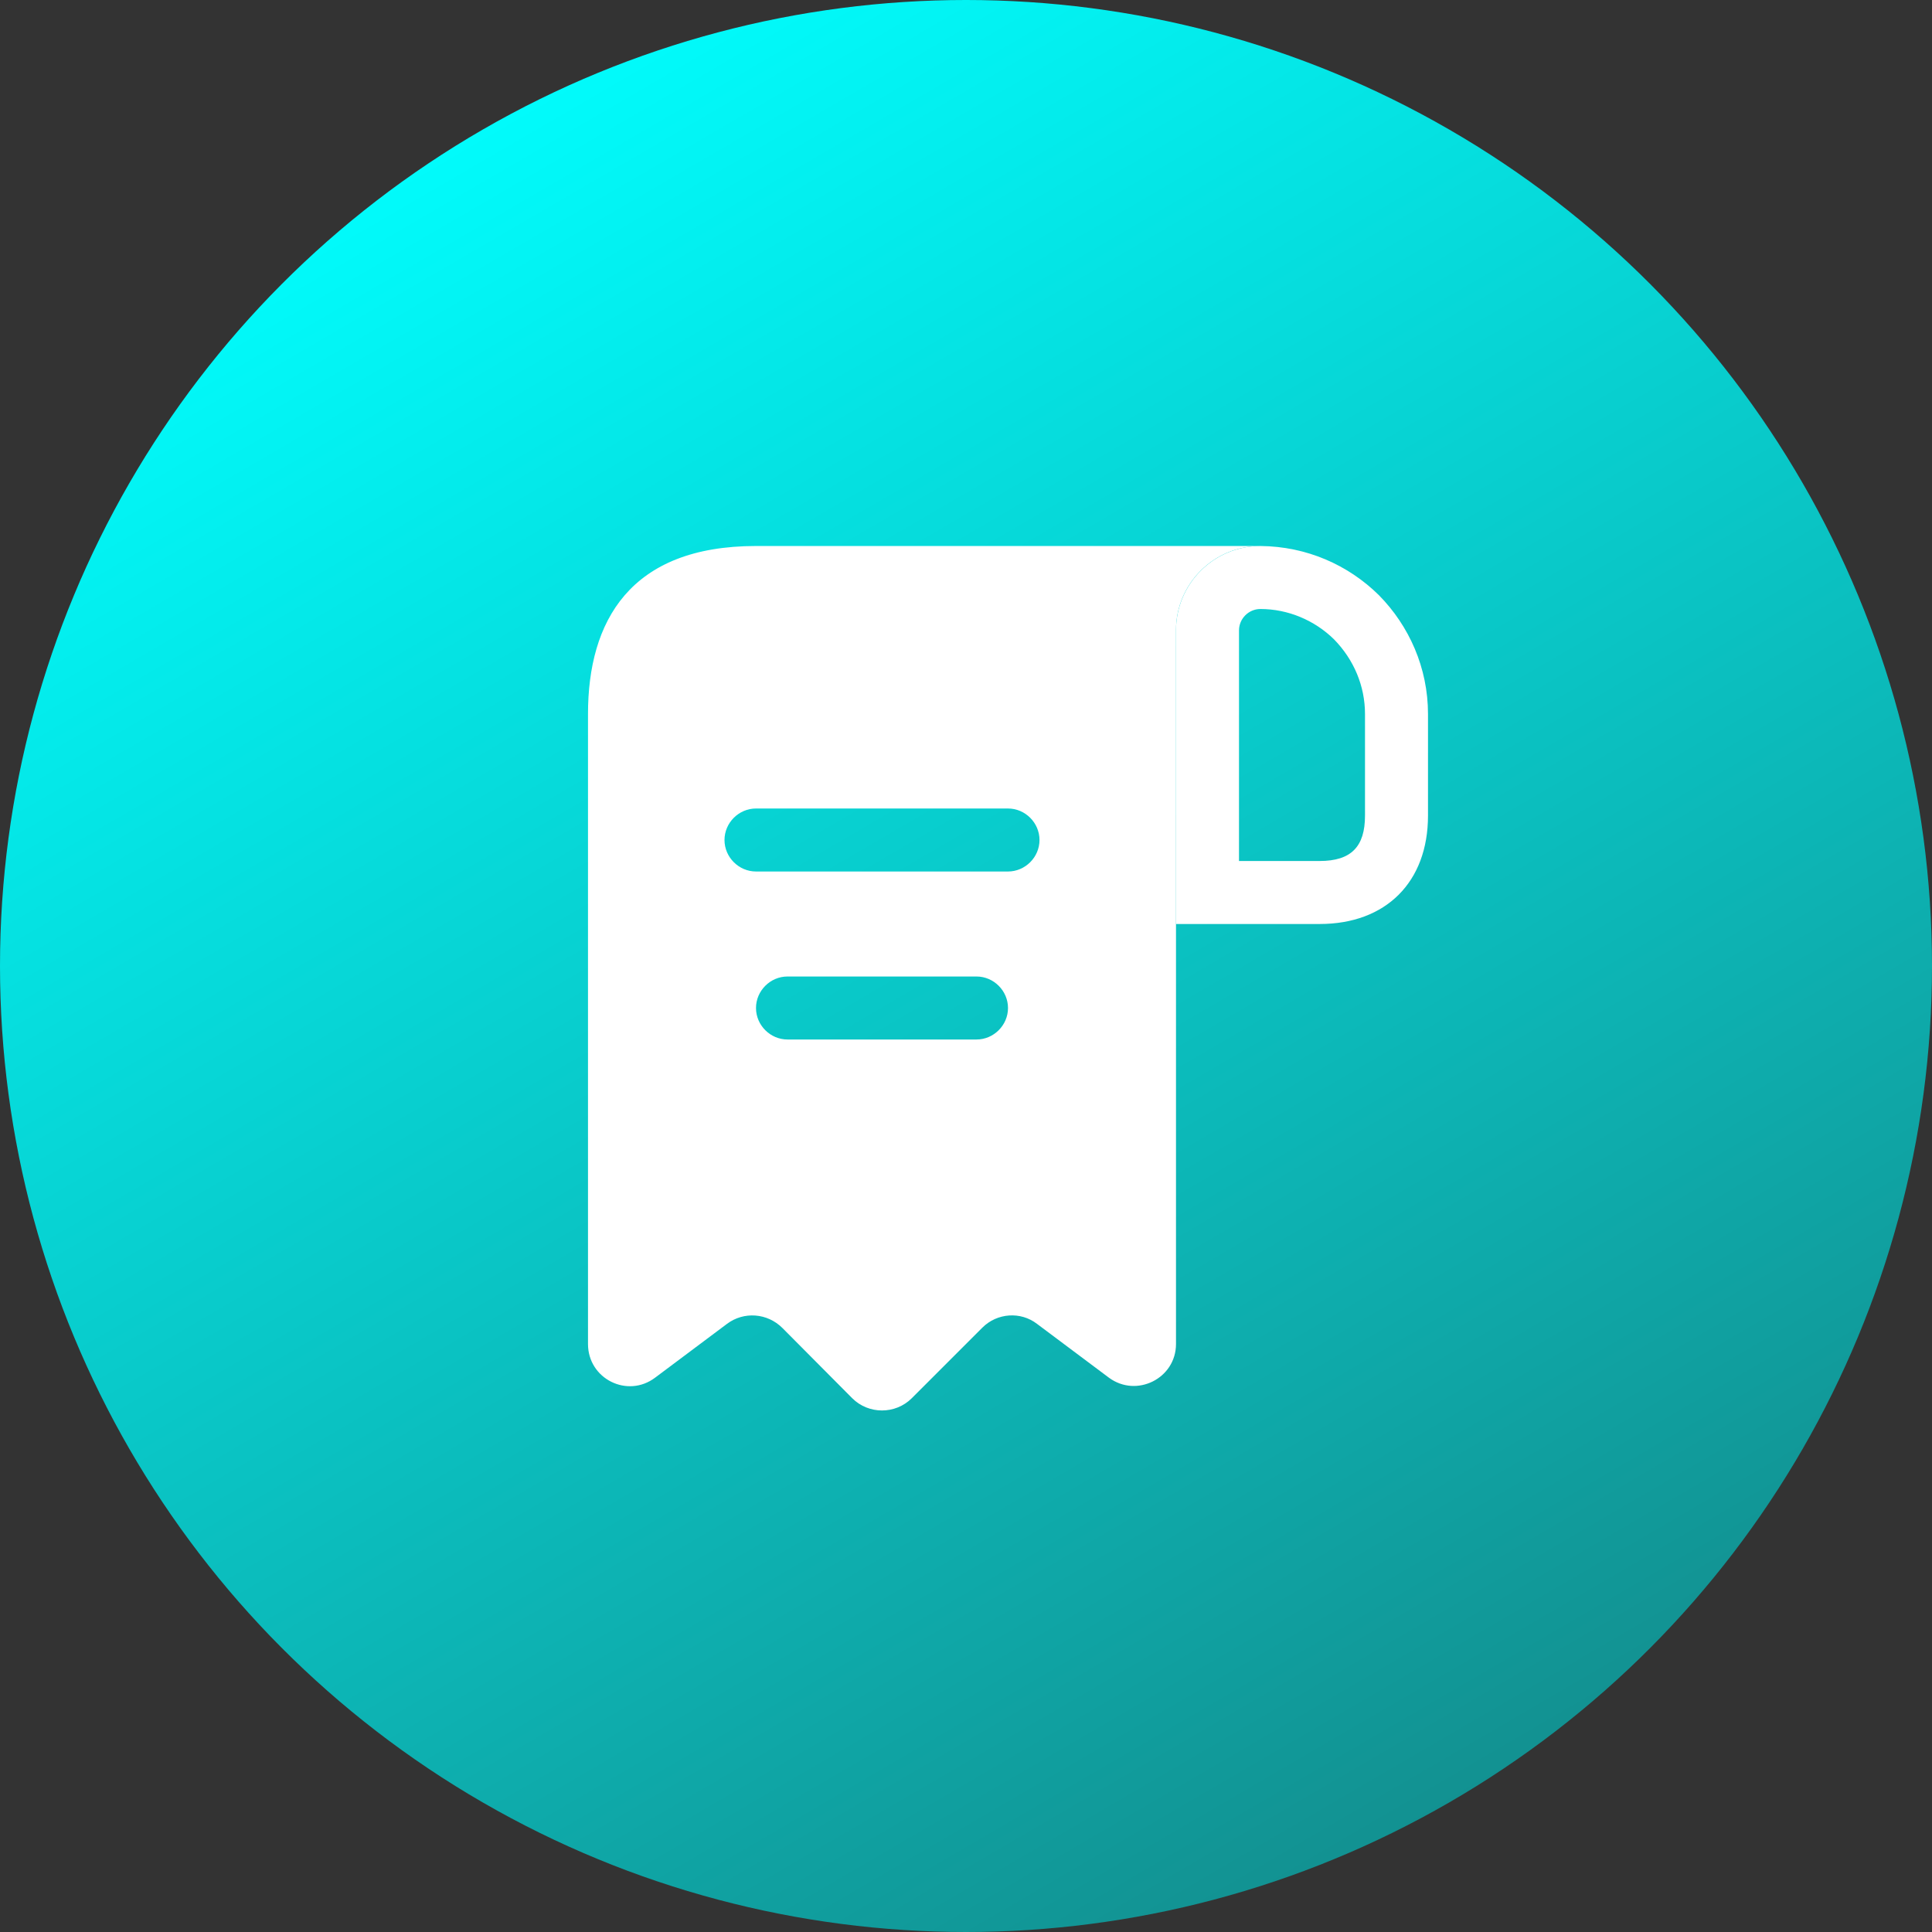
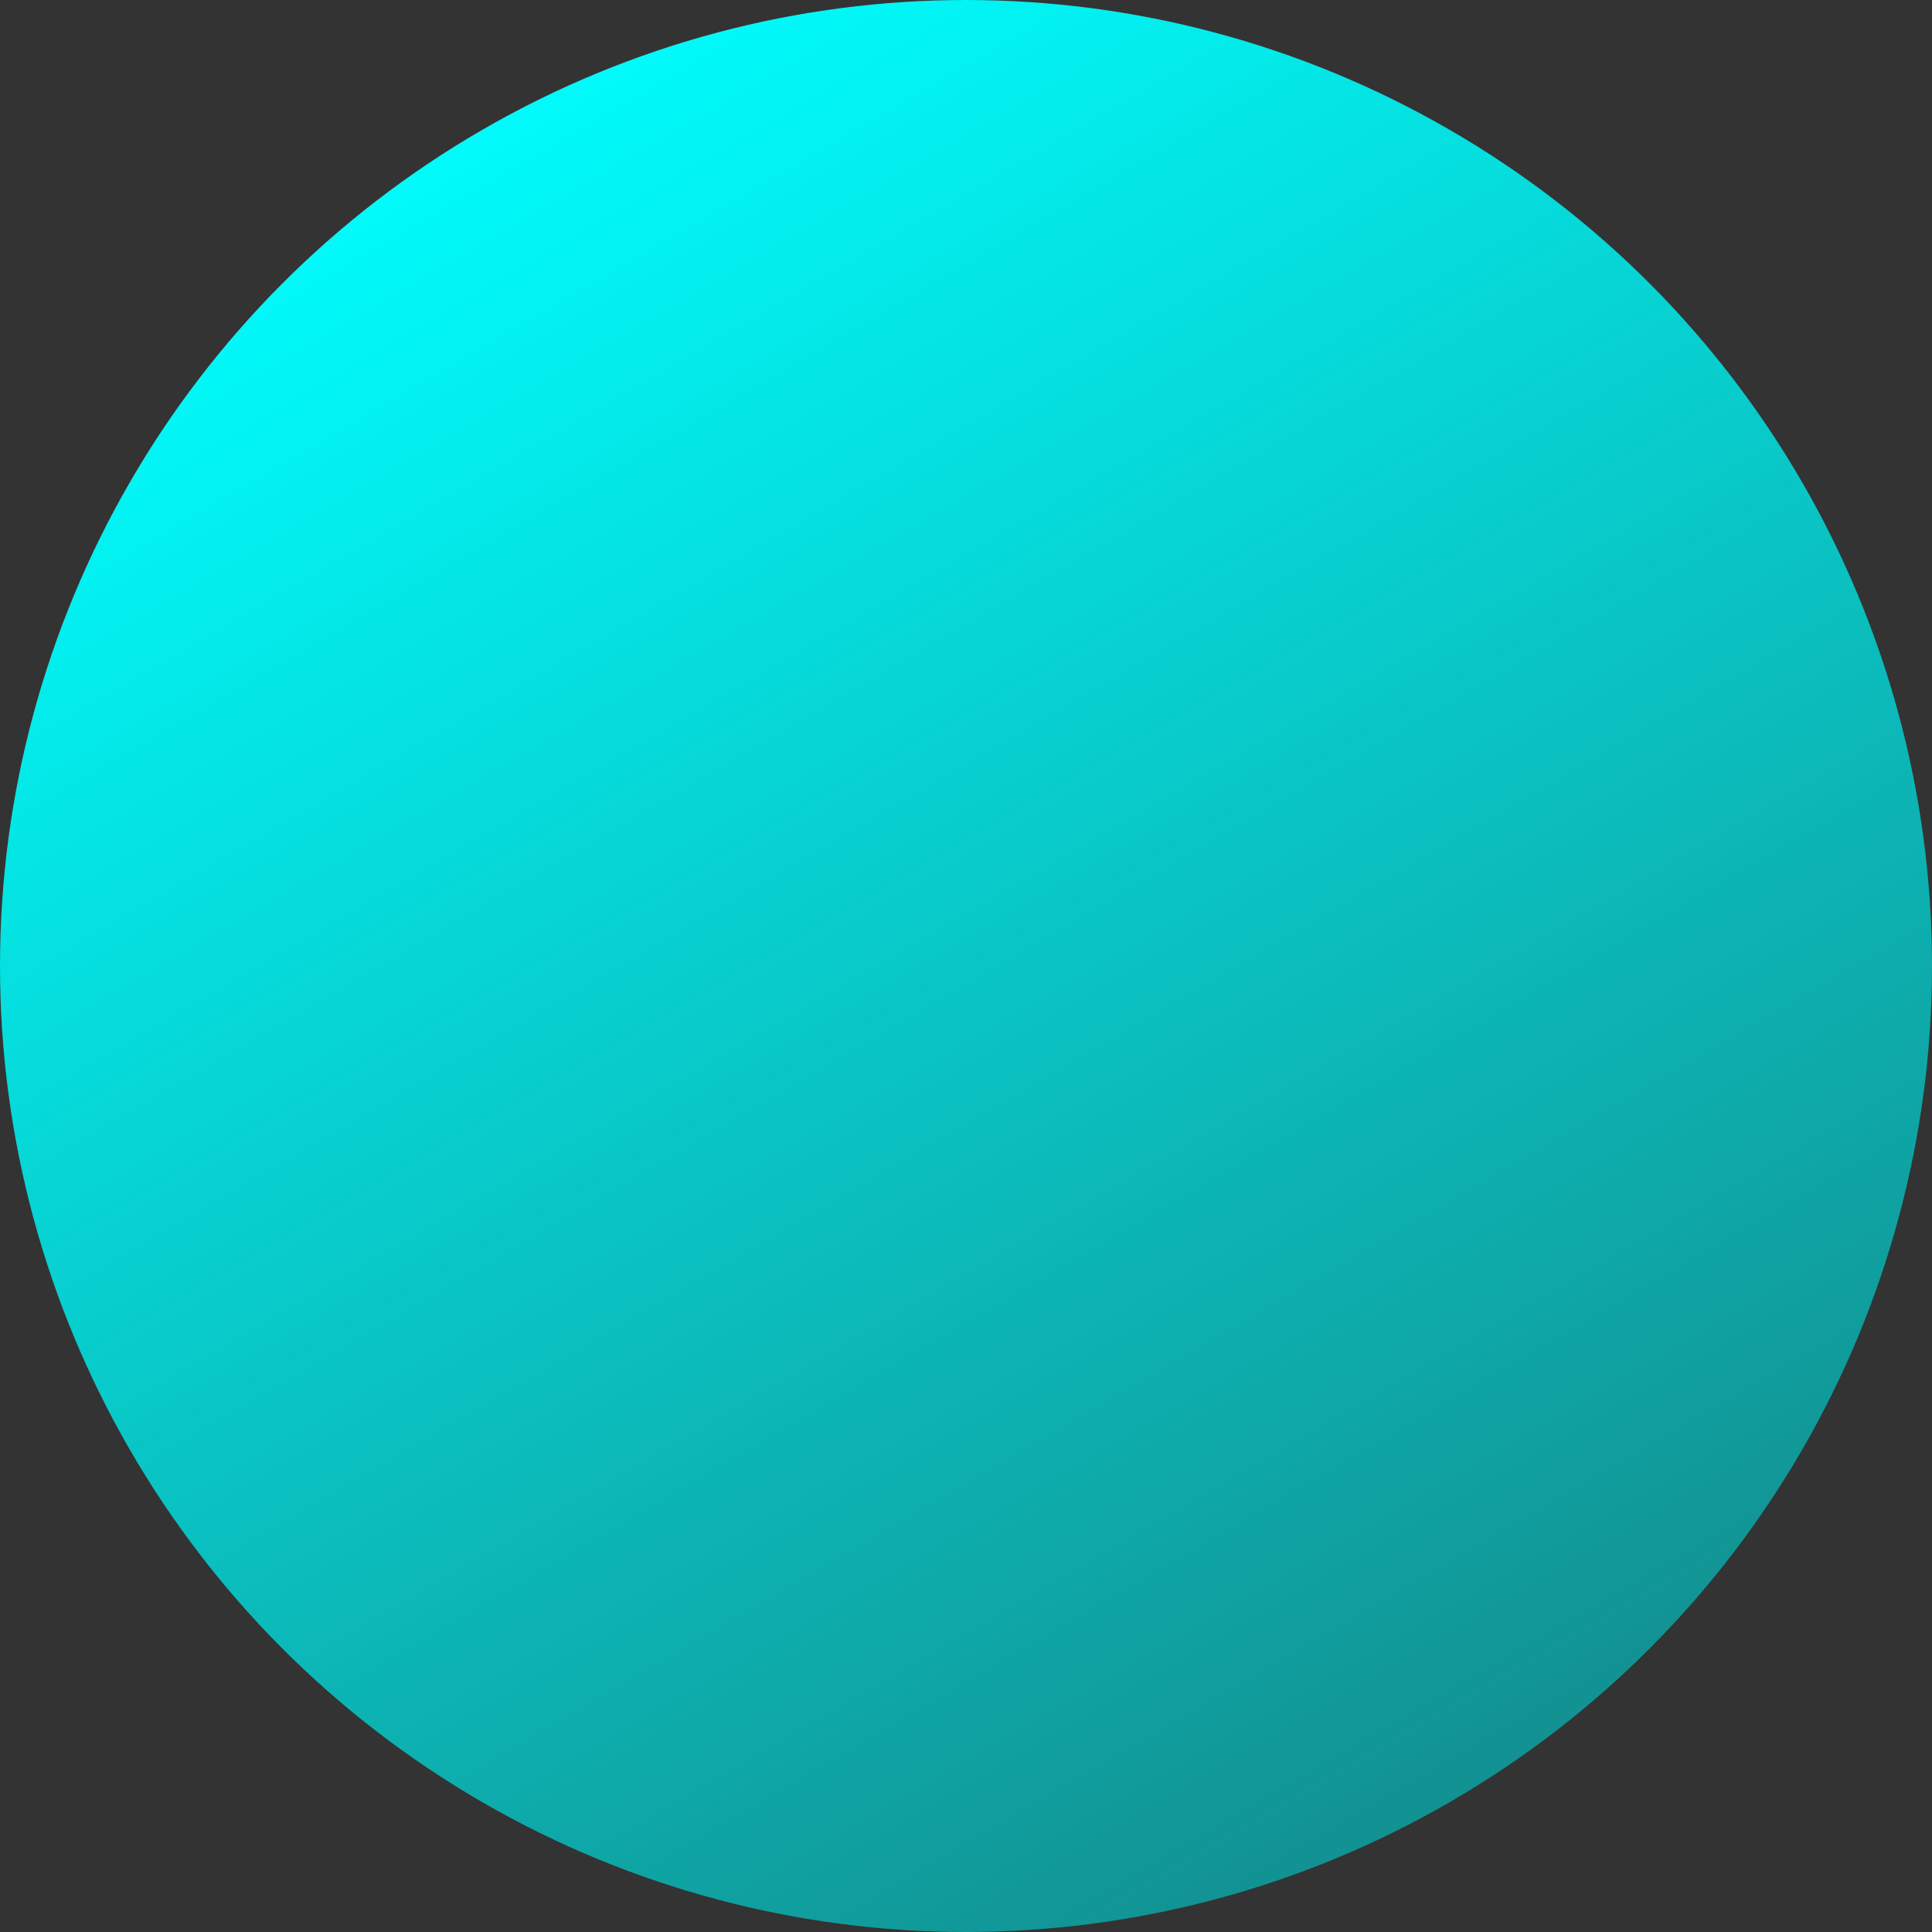
<svg xmlns="http://www.w3.org/2000/svg" width="46" height="46" viewBox="0 0 46 46" fill="none">
  <rect x="0" y="0" width="46" height="46" fill="#333333" stroke="none" />
  <circle cx="23" cy="23" r="23" fill="url(#paint0_linear_233_3037)" />
-   <path d="M19 13H18C15 13 14 14.79 14 17V18V32C14 32.83 14.94 33.3 15.6 32.8L17.31 31.52C17.71 31.22 18.27 31.26 18.63 31.62L20.29 33.29C20.68 33.68 21.32 33.68 21.71 33.29L23.39 31.61C23.74 31.26 24.3 31.22 24.69 31.52L26.4 32.8C27.06 33.29 28 32.82 28 32V15C28 13.9 28.9 13 30 13H19ZM23.25 24.75H18.75C18.34 24.75 18 24.41 18 24C18 23.59 18.34 23.25 18.75 23.25H23.25C23.66 23.25 24 23.59 24 24C24 24.41 23.66 24.75 23.25 24.75ZM24 20.75H18C17.59 20.75 17.25 20.41 17.25 20C17.25 19.59 17.59 19.25 18 19.25H24C24.41 19.25 24.75 19.59 24.75 20C24.75 20.41 24.41 20.75 24 20.75Z" fill="white" />
-   <path d="M30.01 13V14.5C30.67 14.5 31.3 14.77 31.76 15.22C32.24 15.71 32.5 16.34 32.5 17V19.42C32.5 20.16 32.17 20.5 31.42 20.5H29.5V15.01C29.5 14.73 29.73 14.5 30.01 14.5V13ZM30.01 13C28.9 13 28 13.9 28 15.01V22H31.42C33 22 34 21 34 19.42V17C34 15.9 33.55 14.9 32.83 14.17C32.1 13.45 31.11 13.01 30.01 13C30.01 13 30.02 13 30.01 13Z" fill="white" />
  <defs>
    <linearGradient id="paint0_linear_233_3037" x1="32.938" y1="46" x2="7.951" y2="3.123" gradientUnits="userSpaceOnUse">
      <stop stop-color="#138D8D" />
      <stop offset="1" stop-color="#00FFFF" />
    </linearGradient>
  </defs>
</svg>